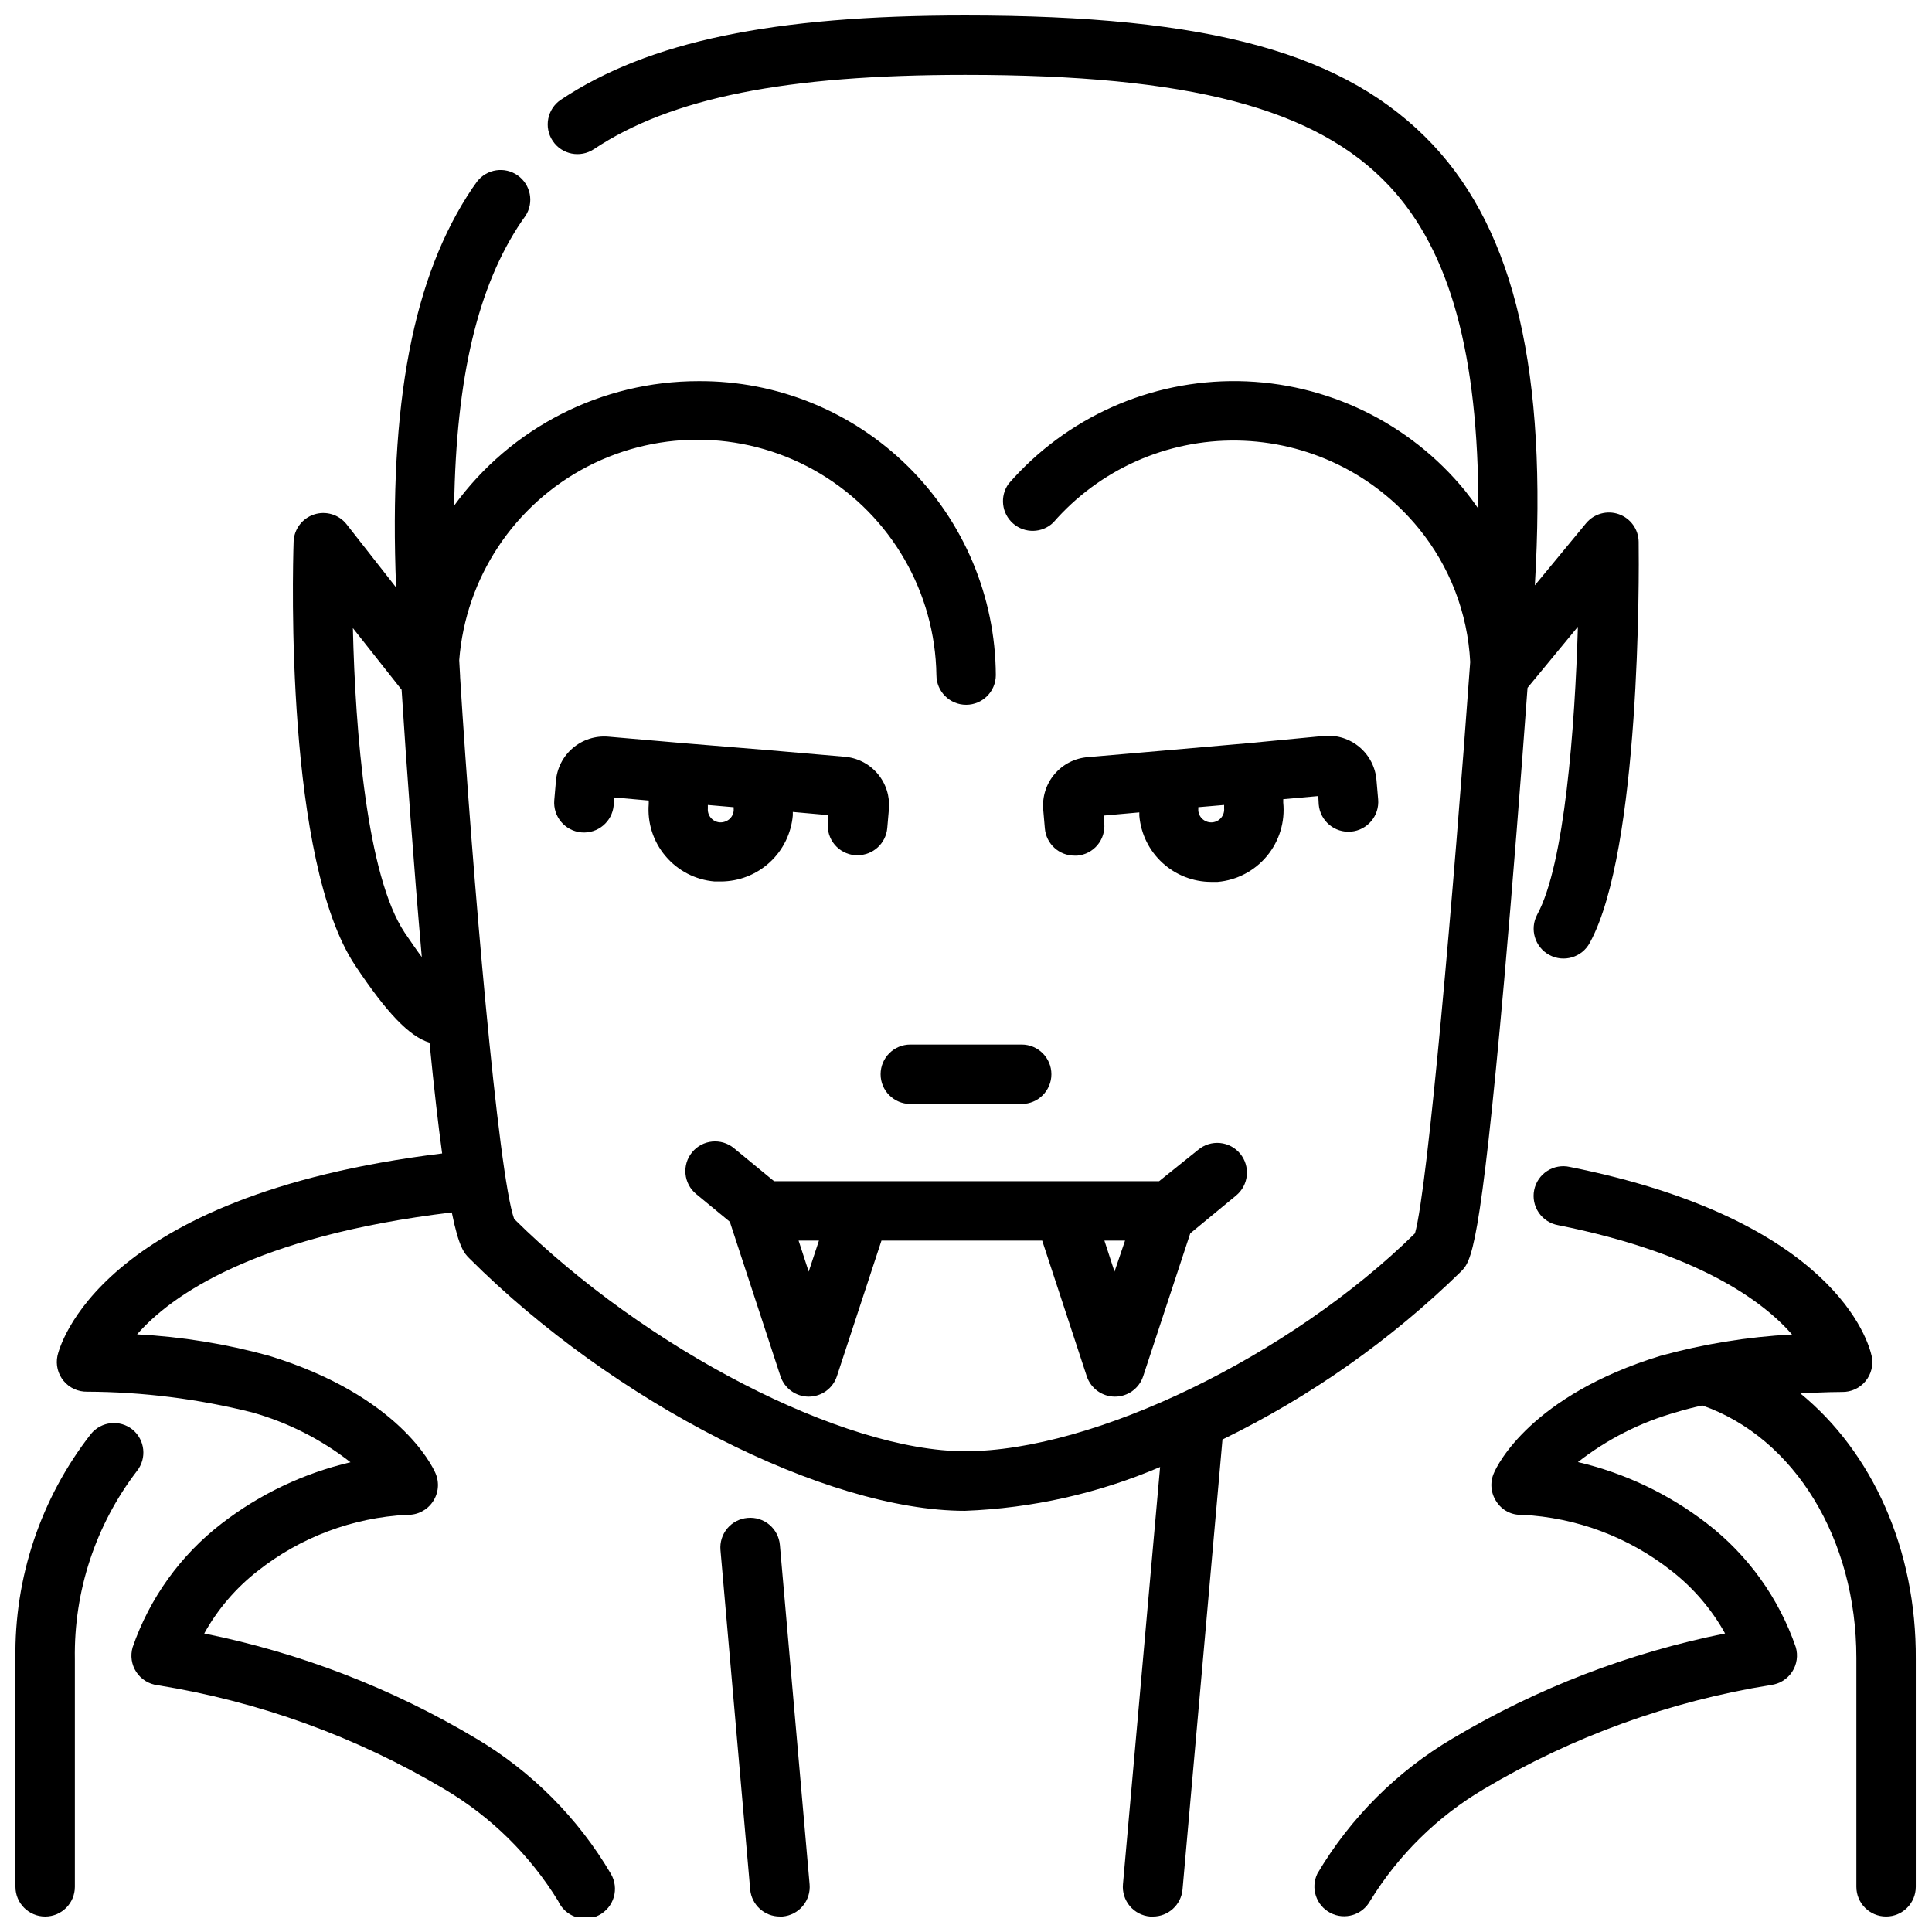
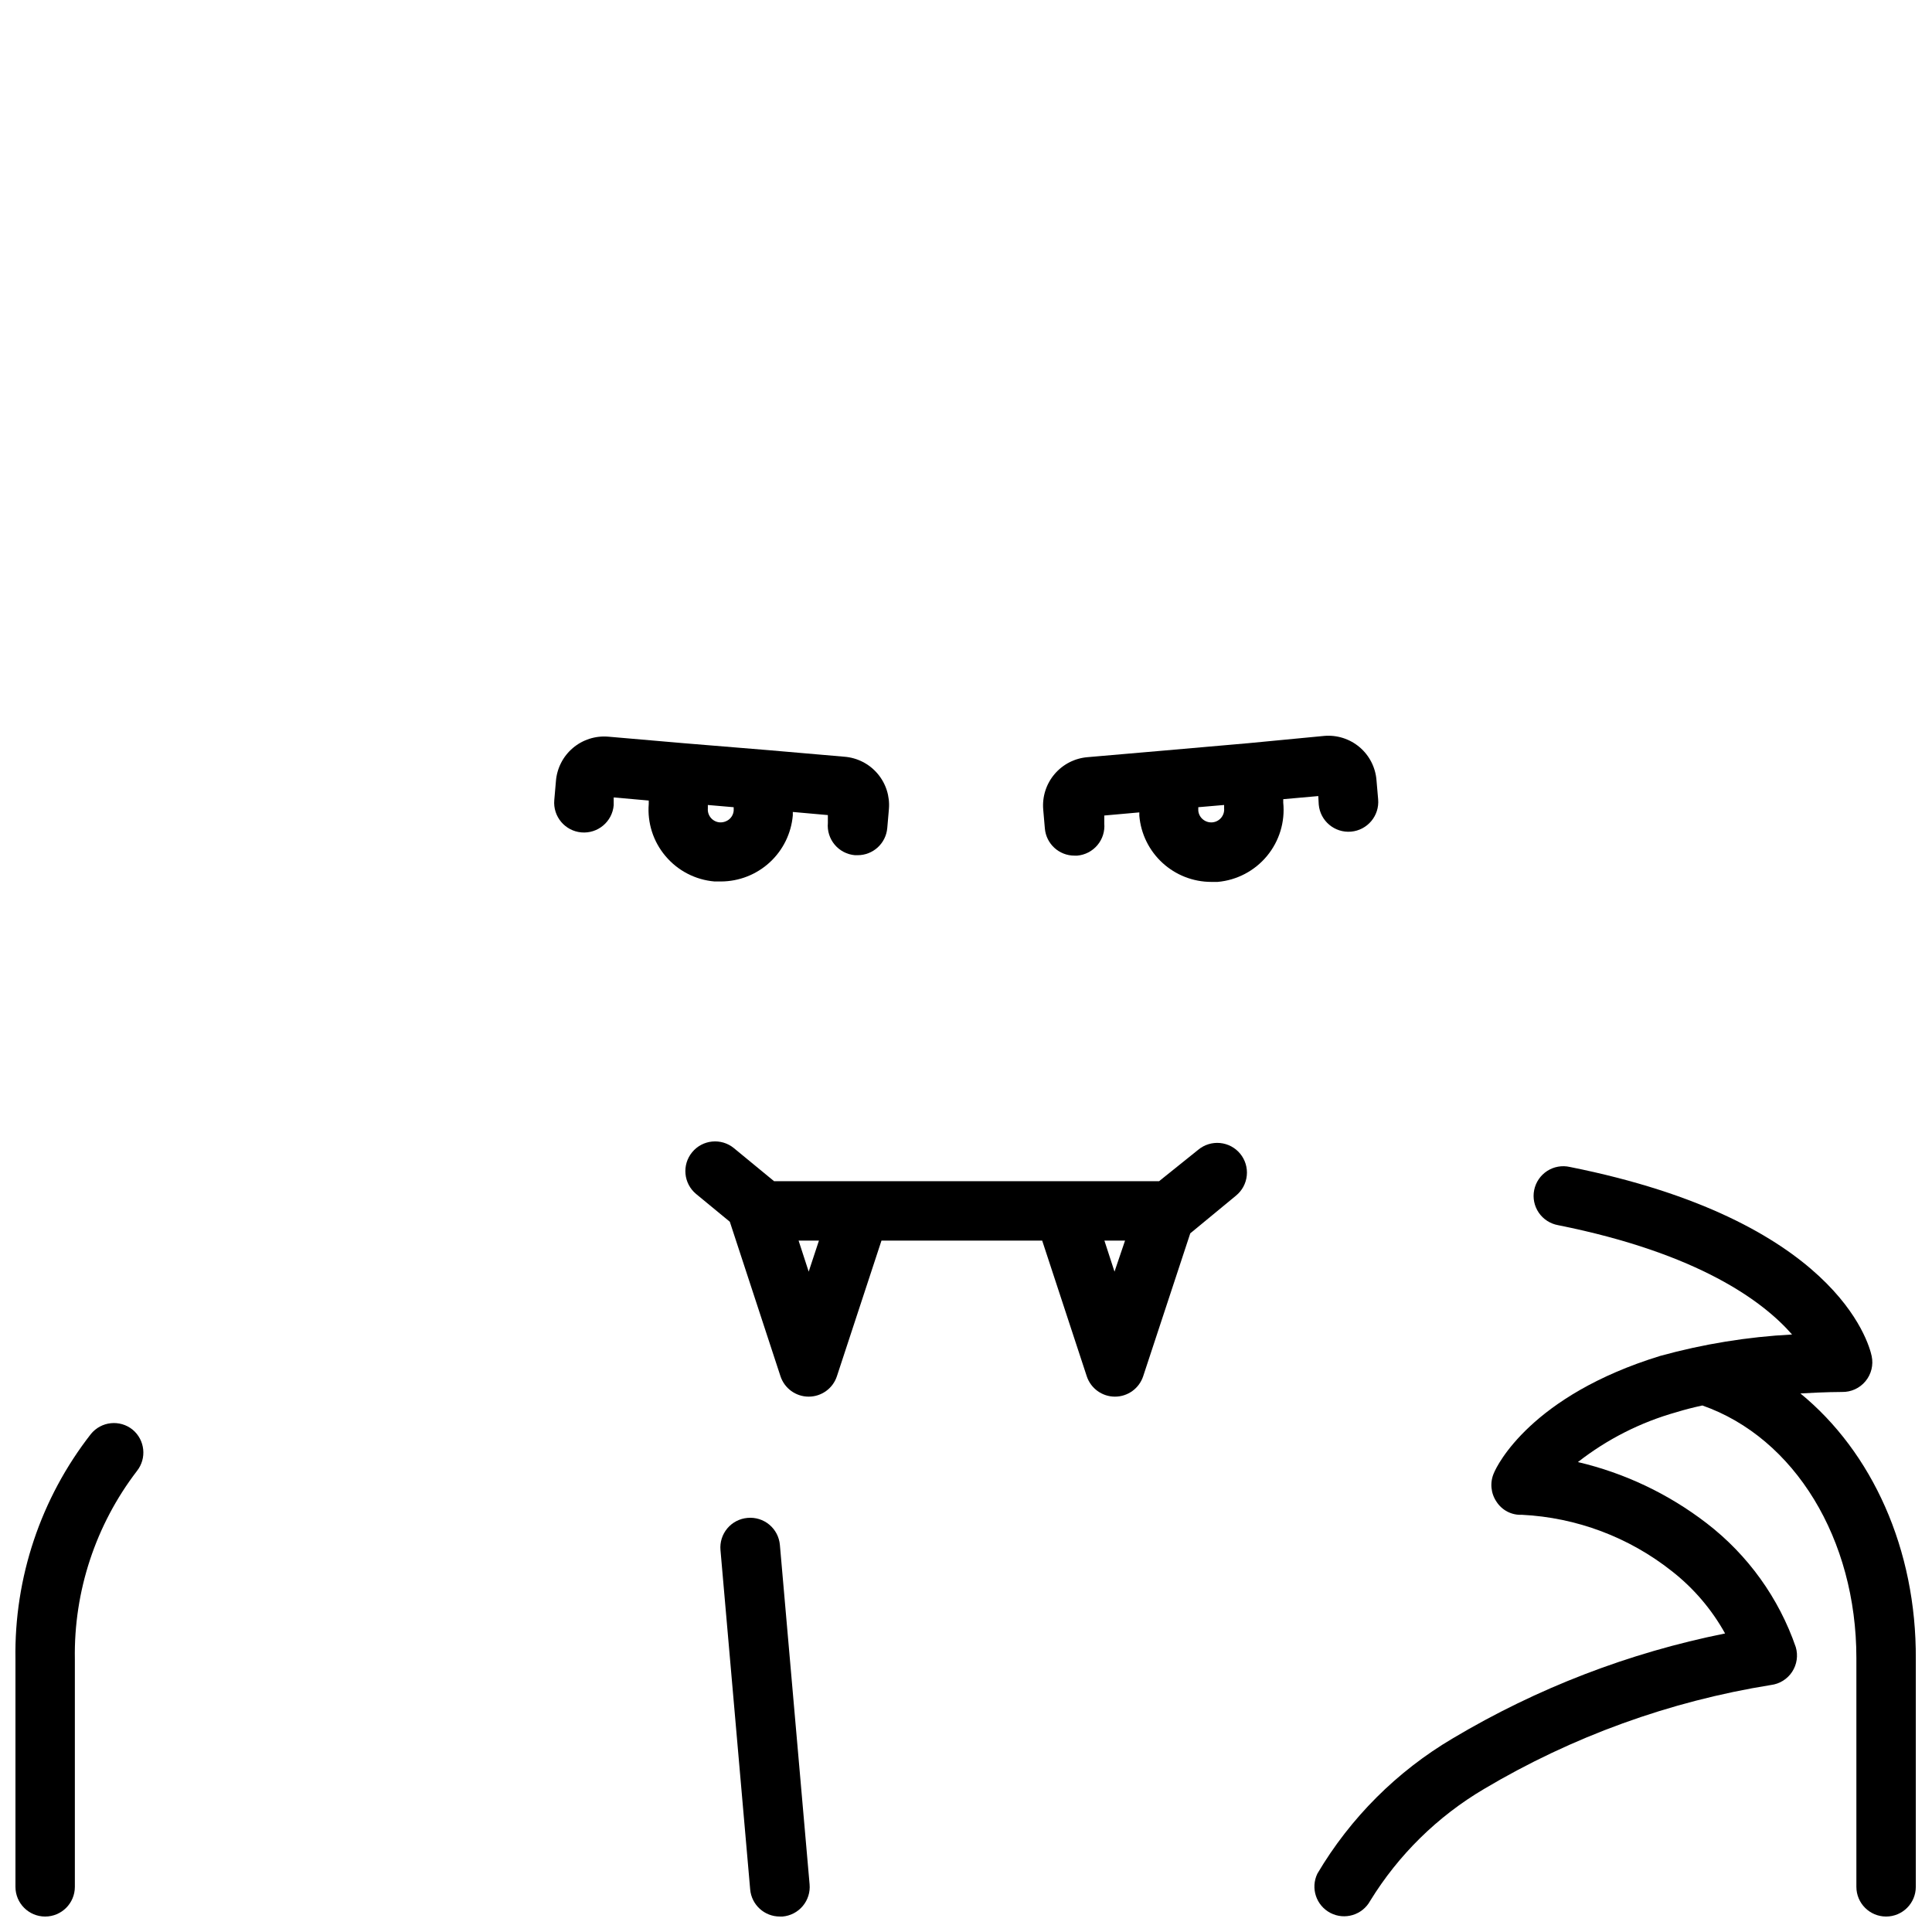
<svg xmlns="http://www.w3.org/2000/svg" width="800px" height="800px" version="1.1" viewBox="144 144 512 512">
  <defs>
    <clipPath id="d">
-       <path d="m159 148.09h420v503.81h-420z" />
-     </clipPath>
+       </clipPath>
    <clipPath id="c">
      <path d="m334 546h25v105.9h-25z" />
    </clipPath>
    <clipPath id="b">
      <path d="m148.09 521h33.906v130.9h-33.906z" />
    </clipPath>
    <clipPath id="a">
      <path d="m492 453h159.9v198.9h-159.9z" />
    </clipPath>
  </defs>
-   <path d="m414.76 436.56h-29.52c-4.348 0-7.871-3.523-7.871-7.871s3.523-7.871 7.871-7.871h29.52c4.348 0 7.871 3.523 7.871 7.871s-3.523 7.871-7.871 7.871z" />
  <g clip-path="url(#d)">
    <path d="m531.14 481c2.715-2.715 5.078-5.039 11.492-77.344 2.242-25.309 4.488-54.16 6.18-77.383l13.344-16.176c-0.789 26.488-3.504 62.977-10.785 76.281h0.004c-2.066 3.848-0.621 8.641 3.227 10.707 3.848 2.066 8.641 0.621 10.707-3.227 13.461-24.641 13.066-97.887 12.949-106.27-0.043-3.301-2.141-6.223-5.25-7.32-3.113-1.098-6.578-0.141-8.684 2.398l-13.578 16.453c3.344-56.324-5.234-93.48-27-116.74-22.949-24.324-58.848-34.281-123.99-34.281-50.93 0-83.875 6.887-107.1 22.316-3.621 2.414-4.598 7.305-2.184 10.922 2.41 3.621 7.301 4.598 10.922 2.188 20.508-13.617 50.852-19.68 98.398-19.68 59.434-0.004 93.047 8.816 112.38 29.438 16.176 17.277 23.617 44.793 23.617 85.531-1.102-1.613-2.281-3.188-3.504-4.723-14.754-18.074-36.73-28.719-60.059-29.082-23.328-0.363-45.625 9.586-60.938 27.191-2.379 3.297-1.859 7.867 1.203 10.539 3.062 2.676 7.66 2.578 10.605-0.227 12.262-14.086 30.109-22.047 48.781-21.758 18.672 0.285 36.266 8.797 48.086 23.254 8.215 10.051 13 22.461 13.656 35.426-4.445 61.598-11.258 139.61-14.641 151.42-33.023 32.473-85.098 57.742-119.22 57.742-32.234 0-84.547-26.961-119.5-61.559-4.211-11.57-11.098-91.551-14.328-143.66v-0.234l-0.234-4.172v-0.004c1.695-21.863 14.578-41.297 34.059-51.363 19.48-10.07 42.785-9.344 61.602 1.914 18.816 11.262 30.469 31.457 30.801 53.383 0 4.348 3.527 7.875 7.875 7.875 4.348 0 7.871-3.527 7.871-7.875-0.113-20.773-8.477-40.648-23.246-55.258-14.773-14.609-34.738-22.75-55.516-22.633-25.633-0.023-49.723 12.242-64.785 32.98 0.512-34.008 6.297-58.254 17.871-75.336l1.062-1.496v0.004c2.262-3.543 1.348-8.234-2.082-10.664-3.43-2.43-8.16-1.738-10.75 1.57l-1.258 1.77c-15.742 23.34-22.199 57.031-20.23 105.84l-13.109-16.727c-2.047-2.598-5.496-3.641-8.637-2.609s-5.305 3.91-5.414 7.215c-0.277 8.582-2.203 84.547 16.336 112.33 8.344 12.516 14.289 18.773 19.68 20.43 1.219 12.359 2.32 21.922 3.344 29.363-91.711 11.215-101.55 51.875-101.94 53.609-0.508 2.356 0.09 4.812 1.625 6.668s3.836 2.91 6.246 2.856c14.715 0.062 29.371 1.902 43.648 5.473 9.492 2.66 18.371 7.152 26.137 13.223-12.402 2.91-24.039 8.441-34.125 16.219-10.918 8.395-19.129 19.809-23.617 32.824-0.652 2.215-0.301 4.606 0.965 6.539 1.266 1.934 3.316 3.211 5.609 3.5 26.859 4.305 52.66 13.652 76.043 27.551 12.312 7.277 22.66 17.453 30.148 29.637 0.887 1.977 2.543 3.5 4.582 4.215 2.043 0.715 4.289 0.559 6.211-0.434 1.922-0.988 3.356-2.731 3.957-4.805 0.602-2.078 0.32-4.312-0.777-6.18-8.703-14.793-21.012-27.141-35.777-35.895-22.246-13.277-46.59-22.672-71.988-27.789 3.551-6.402 8.355-12.027 14.129-16.531 11.348-8.984 25.219-14.199 39.676-14.918 2.703 0.086 5.258-1.223 6.769-3.465 1.531-2.238 1.797-5.109 0.707-7.594-0.906-2.086-9.879-20.586-44.121-31.094-11.41-3.148-23.129-5.047-34.953-5.668 8.895-10.195 30.938-26.016 83.402-32.316 1.891 9.367 3.344 10.863 4.644 12.164 38.141 38.141 94.465 66.914 131.38 66.914l0.004-0.004c17.793-0.68 35.309-4.613 51.68-11.609l-9.84 110.56c-0.195 2.094 0.457 4.184 1.809 5.793 1.355 1.613 3.297 2.617 5.394 2.785h0.707c4.086 0.016 7.508-3.094 7.875-7.164l10.586-119.26v0.004c23.305-11.348 44.633-26.363 63.172-44.48zm-293.62-170.55 12.91 16.336c1.301 20.387 3.188 46.207 5.352 70.848-1.301-1.73-2.793-3.938-4.527-6.453-10.035-15.039-13.105-53.336-13.734-80.73z" />
  </g>
  <path d="m320.33 370.83c3.266 3.906 7.957 6.344 13.031 6.769h1.691c4.789-0.012 9.402-1.816 12.926-5.055 3.527-3.242 5.711-7.688 6.125-12.461v-0.906l9.289 0.828v2.086c-0.188 2.086 0.465 4.156 1.809 5.758 1.344 1.602 3.269 2.606 5.356 2.785h0.707c4.098 0.016 7.523-3.121 7.871-7.203l0.434-5c0.293-3.41-0.789-6.801-3.008-9.41-2.215-2.609-5.387-4.223-8.801-4.484l-19.996-1.73-22.551-1.852-19.996-1.73c-3.41-0.293-6.801 0.789-9.41 3.008-2.609 2.215-4.223 5.387-4.484 8.801l-0.434 5c-0.379 4.344 2.836 8.18 7.184 8.559 4.348 0.379 8.184-2.836 8.562-7.184v-2.086l9.289 0.828v0.906-0.004c-0.402 4.996 1.18 9.945 4.406 13.777zm18.105-12.004c-0.078 0.906-0.516 1.742-1.219 2.32-0.711 0.566-1.609 0.848-2.519 0.789-1.879-0.168-3.269-1.82-3.109-3.699v-0.906l6.848 0.59z" />
  <path d="m493.48 357.21c0.379 4.348 4.211 7.562 8.559 7.184 4.348-0.383 7.562-4.215 7.184-8.562l-0.434-5c-0.25-3.418-1.859-6.594-4.473-8.812-2.613-2.219-6.008-3.297-9.422-2.992l-20.113 1.926-22.516 1.969-19.996 1.73h0.004c-3.414 0.262-6.582 1.879-8.801 4.488s-3.301 5.996-3.008 9.406l0.434 5c0.348 4.086 3.773 7.219 7.871 7.203h0.711c2.082-0.18 4.008-1.184 5.352-2.785s1.996-3.672 1.812-5.758v-2.086l9.289-0.828v0.91c0.41 4.769 2.594 9.215 6.121 12.457 3.527 3.242 8.137 5.047 12.926 5.055h1.695c5.106-0.445 9.82-2.922 13.09-6.871 3.269-3.949 4.82-9.043 4.305-14.145v-0.906l9.289-0.828zm-25.074 1.023c0.16 1.879-1.23 3.531-3.109 3.699-0.91 0.082-1.816-0.203-2.519-0.789-0.703-0.578-1.141-1.414-1.219-2.32v-0.906l6.848-0.59z" />
  <path d="m349.14 457.03-10.668-8.777h0.004c-3.363-2.738-8.305-2.246-11.055 1.105-2.754 3.348-2.281 8.289 1.055 11.059l8.934 7.359 13.422 40.934c1.062 3.231 4.078 5.414 7.481 5.414 3.398 0 6.418-2.184 7.477-5.414l11.809-35.938h42.59l11.809 35.938c1.059 3.231 4.078 5.414 7.477 5.414 3.402 0 6.418-2.184 7.481-5.414l12.477-37.863 12.121-9.996v-0.004c1.625-1.32 2.652-3.234 2.859-5.32 0.211-2.082-0.422-4.164-1.75-5.781-1.328-1.617-3.25-2.637-5.332-2.836-2.086-0.199-4.164 0.441-5.773 1.777l-10.391 8.344zm9.172 23.969-2.676-8.227h5.391zm83.836-8.227-2.793 8.227-2.676-8.227z" />
  <g clip-path="url(#c)">
    <path d="m342.1 546.26c-2.086 0.18-4.012 1.18-5.356 2.781-1.344 1.605-1.996 3.676-1.809 5.758l7.871 89.938c0.367 4.07 3.785 7.18 7.871 7.164h0.711c2.082-0.18 4.008-1.18 5.352-2.785 1.344-1.602 1.996-3.672 1.809-5.754l-7.871-89.938c-0.18-2.094-1.188-4.027-2.797-5.371-1.613-1.344-3.695-1.992-5.781-1.793z" />
  </g>
  <g clip-path="url(#b)">
    <path d="m179.15 522.88c-3.371-2.731-8.316-2.223-11.059 1.145-13.289 17.02-20.348 38.078-19.996 59.668v60.34c0 4.348 3.523 7.871 7.871 7.871s7.871-3.523 7.871-7.871v-60.34c-0.297-18.004 5.504-35.578 16.453-49.867 2.656-3.352 2.148-8.211-1.141-10.945z" />
  </g>
  <g clip-path="url(#a)">
    <path d="m621.12 513.28c6.414-0.395 10.902-0.395 11.02-0.395 2.41 0.055 4.711-0.996 6.242-2.856 1.535-1.855 2.137-4.312 1.629-6.668-0.789-3.66-9.684-36.055-79.98-50.105-2.066-0.473-4.238-0.086-6.019 1.066-1.777 1.152-3.019 2.977-3.438 5.055-0.422 2.078 0.02 4.238 1.215 5.992 1.195 1.75 3.047 2.945 5.133 3.316 37.391 7.477 54.434 20.309 61.992 28.969-11.805 0.625-23.512 2.523-34.91 5.668-34.242 10.508-43.297 29.008-44.121 31.094h-0.004c-1.074 2.473-0.805 5.324 0.711 7.555 1.461 2.277 4.027 3.598 6.731 3.465 14.469 0.715 28.352 5.93 39.715 14.918 5.769 4.504 10.578 10.129 14.129 16.531-25.453 5.102-49.848 14.496-72.148 27.789-14.801 8.73-27.148 21.066-35.895 35.855-1.859 3.84-0.324 8.457 3.461 10.422 3.785 1.961 8.445 0.551 10.512-3.18 7.492-12.207 17.855-22.395 30.188-29.676 23.387-13.898 49.188-23.246 76.047-27.555 2.289-0.285 4.34-1.562 5.606-3.496 1.266-1.934 1.617-4.324 0.965-6.539-4.488-13.02-12.699-24.434-23.613-32.828-10.09-7.773-21.727-13.305-34.125-16.215 7.762-6.07 16.641-10.566 26.133-13.227 2.164-0.668 4.488-1.258 6.848-1.77 24.48 8.582 40.816 35.426 40.816 66.914v60.652c0 4.348 3.527 7.871 7.875 7.871 4.348 0 7.871-3.523 7.871-7.871v-60.34c0.195-29.164-11.613-54.906-30.582-70.414z" />
  </g>
</svg>